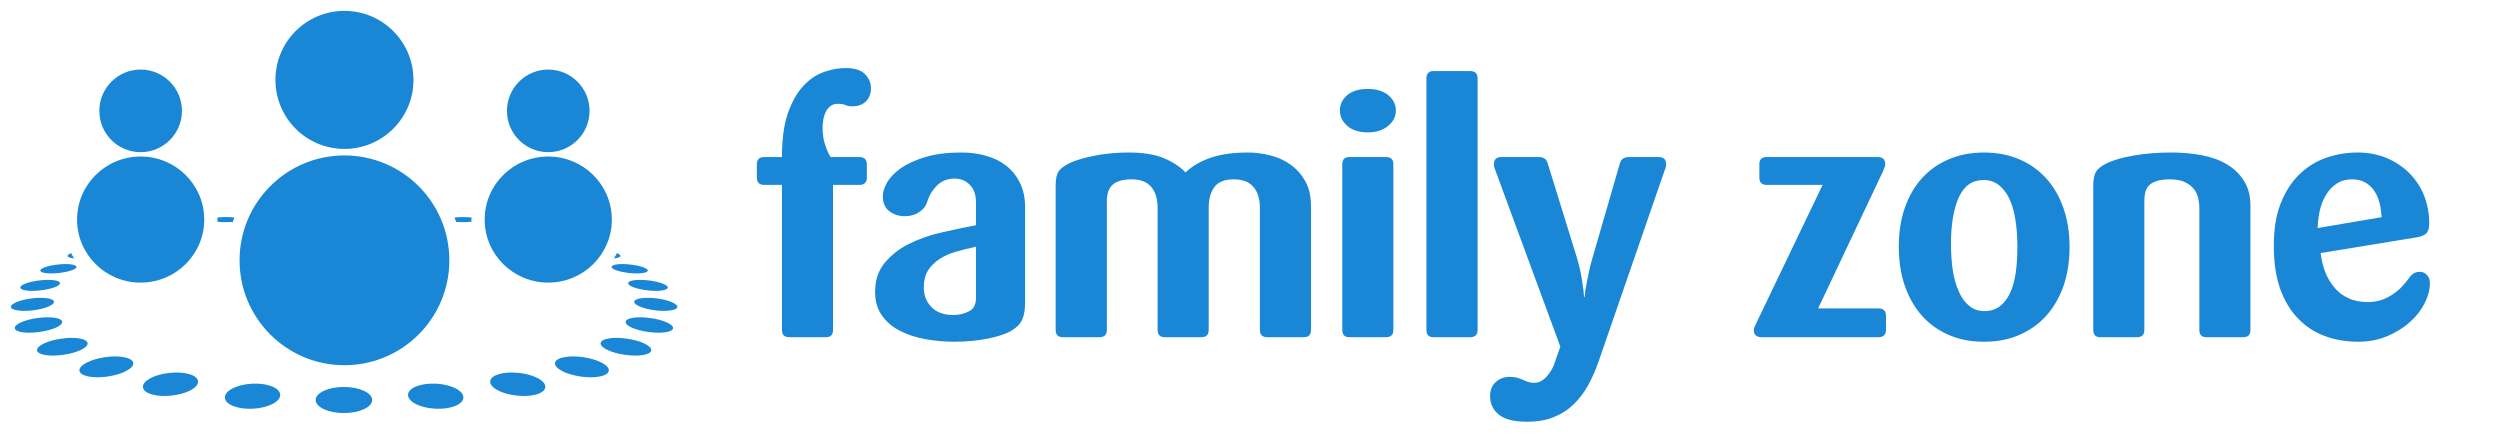
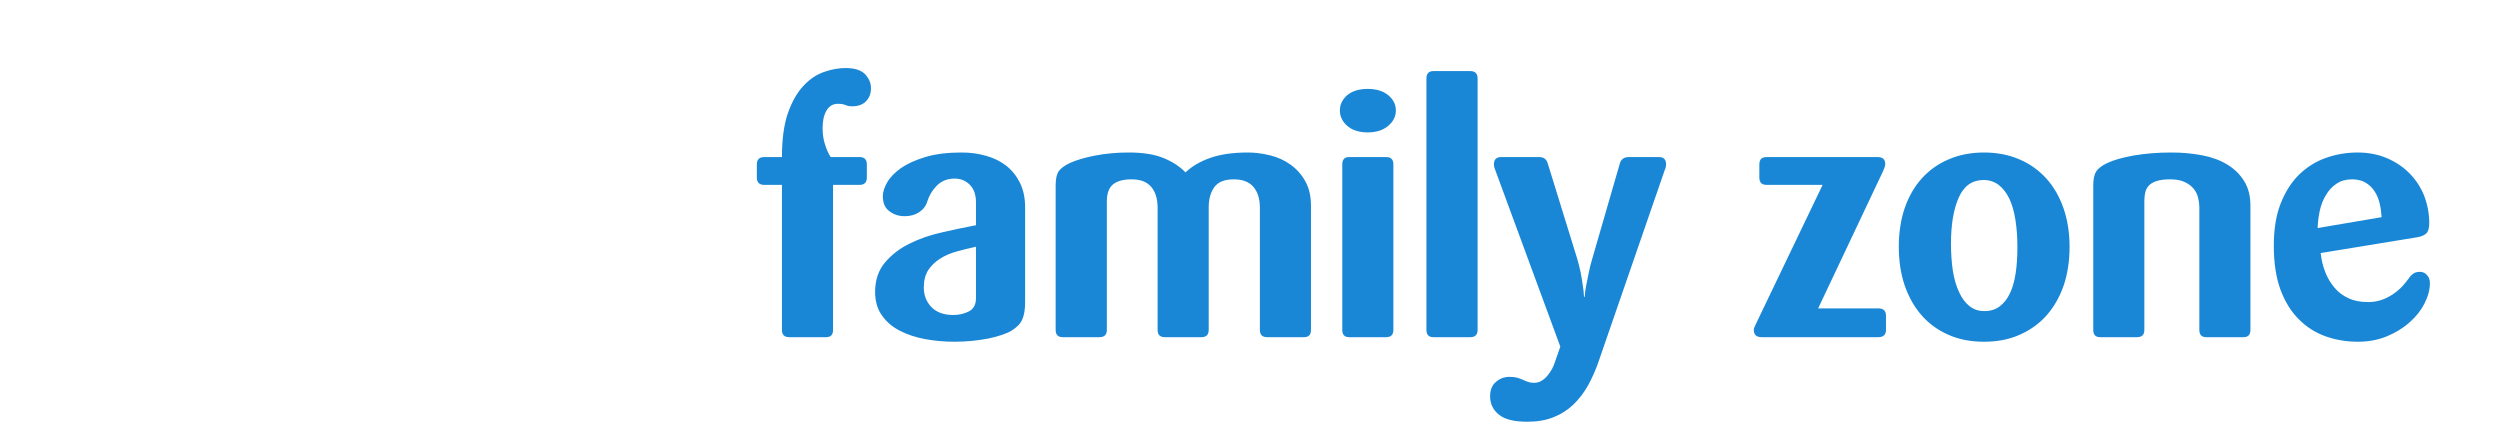
<svg xmlns="http://www.w3.org/2000/svg" version="1.1" width="230" height="40" viewBox="0 0 230 40" xml:space="preserve" id="logoFamilyZoneHorizontal">
  <g id="logoFamilyZoneHorizontal-group2">
    <path id="logoFamilyZoneHorizontal-bezier19" stroke="none" fill="rgb(25, 135, 214)" d="M 80.13,8.11 C 80.13,8.6 79.98,9 79.68,9.31 79.38,9.62 78.96,9.78 78.4,9.78 78.15,9.78 77.94,9.74 77.78,9.66 77.62,9.59 77.39,9.55 77.09,9.55 76.81,9.55 76.58,9.62 76.4,9.76 76.22,9.9 76.07,10.08 75.97,10.3 75.86,10.53 75.78,10.77 75.74,11.04 75.7,11.31 75.68,11.56 75.68,11.79 75.68,12.3 75.74,12.79 75.89,13.25 76.03,13.71 76.2,14.11 76.42,14.45 L 79.07,14.45 C 79.52,14.45 79.75,14.67 79.75,15.12 L 79.75,16.34 C 79.75,16.78 79.52,17.01 79.07,17.01 L 76.64,17.01 76.64,30.35 C 76.64,30.8 76.43,31.02 76,31.02 L 72.61,31.02 C 72.16,31.02 71.94,30.8 71.94,30.35 L 71.94,17.01 70.31,17.01 C 69.86,17.01 69.63,16.78 69.63,16.34 L 69.63,15.12 C 69.63,14.67 69.86,14.45 70.31,14.45 L 71.94,14.45 C 71.94,12.78 72.13,11.42 72.5,10.37 72.88,9.31 73.36,8.48 73.94,7.87 74.52,7.26 75.15,6.84 75.84,6.61 76.52,6.37 77.18,6.26 77.79,6.26 78.63,6.26 79.22,6.45 79.59,6.83 79.95,7.22 80.13,7.64 80.13,8.11 Z M 89.79,22.7 C 89.17,22.83 88.58,22.98 88,23.14 87.43,23.3 86.91,23.52 86.47,23.81 86.02,24.1 85.66,24.45 85.39,24.86 85.13,25.28 84.99,25.81 84.99,26.45 84.99,27.17 85.23,27.78 85.7,28.26 86.17,28.74 86.84,28.98 87.71,28.98 88.25,28.98 88.73,28.86 89.15,28.64 89.58,28.42 89.79,28.01 89.79,27.41 L 89.79,22.7 Z M 94.31,27.79 C 94.31,28.48 94.22,29.01 94.05,29.39 93.88,29.78 93.55,30.12 93.06,30.42 92.87,30.54 92.58,30.67 92.21,30.8 91.84,30.93 91.41,31.04 90.95,31.14 90.48,31.23 89.97,31.31 89.44,31.36 88.91,31.41 88.37,31.44 87.84,31.44 86.9,31.44 86,31.36 85.12,31.2 84.25,31.04 83.47,30.78 82.79,30.43 82.1,30.08 81.55,29.61 81.14,29.02 80.72,28.44 80.51,27.72 80.51,26.86 80.51,25.78 80.81,24.88 81.41,24.16 82.01,23.45 82.76,22.86 83.67,22.42 84.57,21.97 85.57,21.62 86.66,21.38 87.75,21.13 88.79,20.91 89.79,20.72 L 89.79,18.61 C 89.79,17.93 89.61,17.39 89.23,17.01 88.86,16.62 88.39,16.43 87.81,16.43 87.45,16.43 87.13,16.5 86.85,16.62 86.57,16.75 86.33,16.92 86.13,17.14 85.93,17.35 85.76,17.58 85.62,17.82 85.48,18.07 85.38,18.31 85.31,18.54 85.19,18.95 84.93,19.28 84.56,19.52 84.19,19.77 83.75,19.89 83.23,19.89 82.68,19.89 82.2,19.73 81.81,19.42 81.41,19.12 81.22,18.66 81.22,18.06 81.22,17.68 81.35,17.25 81.62,16.78 81.88,16.32 82.31,15.88 82.88,15.47 83.46,15.07 84.2,14.73 85.12,14.45 86.04,14.17 87.15,14.03 88.45,14.03 89.26,14.03 90.02,14.13 90.74,14.34 91.45,14.54 92.07,14.85 92.59,15.26 93.12,15.68 93.53,16.2 93.84,16.83 94.15,17.46 94.31,18.2 94.31,19.06 L 94.31,27.79 Z M 120.61,30.35 C 120.61,30.8 120.4,31.02 119.97,31.02 L 116.58,31.02 C 116.13,31.02 115.91,30.8 115.91,30.35 L 115.91,19.13 C 115.91,18.29 115.71,17.65 115.31,17.19 114.92,16.73 114.32,16.5 113.51,16.5 112.67,16.5 112.08,16.73 111.73,17.2 111.38,17.67 111.2,18.3 111.2,19.09 L 111.2,30.35 C 111.2,30.8 110.98,31.02 110.53,31.02 L 107.17,31.02 C 106.72,31.02 106.5,30.8 106.5,30.35 L 106.5,19.13 C 106.5,18.29 106.3,17.65 105.91,17.19 105.52,16.73 104.92,16.5 104.11,16.5 103.33,16.5 102.75,16.66 102.38,16.98 102.01,17.3 101.83,17.81 101.83,18.52 L 101.83,30.35 C 101.83,30.8 101.6,31.02 101.15,31.02 L 97.77,31.02 C 97.34,31.02 97.12,30.8 97.12,30.35 L 97.12,17.04 C 97.12,16.44 97.22,16.01 97.41,15.74 97.6,15.48 97.94,15.23 98.44,14.99 98.99,14.74 99.75,14.51 100.71,14.32 101.67,14.13 102.72,14.03 103.85,14.03 105.15,14.03 106.21,14.2 107.02,14.53 107.84,14.86 108.52,15.3 109.07,15.86 109.65,15.3 110.4,14.86 111.33,14.53 112.26,14.2 113.42,14.03 114.81,14.03 115.47,14.03 116.15,14.12 116.84,14.29 117.54,14.46 118.16,14.74 118.72,15.14 119.27,15.53 119.73,16.04 120.08,16.66 120.43,17.28 120.61,18.03 120.61,18.93 L 120.61,30.35 Z M 128.19,30.35 C 128.19,30.8 127.97,31.02 127.52,31.02 L 124.13,31.02 C 123.7,31.02 123.49,30.8 123.49,30.35 L 123.49,15.12 C 123.49,14.67 123.7,14.45 124.13,14.45 L 127.52,14.45 C 127.97,14.45 128.19,14.67 128.19,15.12 L 128.19,30.35 Z M 128.42,10.16 C 128.42,10.72 128.18,11.19 127.71,11.58 127.24,11.98 126.61,12.18 125.83,12.18 125.04,12.18 124.41,11.98 123.95,11.58 123.5,11.19 123.27,10.72 123.27,10.16 123.27,9.61 123.5,9.14 123.95,8.75 124.41,8.37 125.04,8.18 125.83,8.18 126.61,8.18 127.24,8.37 127.71,8.75 128.18,9.14 128.42,9.61 128.42,10.16 Z M 135.94,30.35 C 135.94,30.8 135.71,31.02 135.27,31.02 L 131.87,31.02 C 131.45,31.02 131.23,30.8 131.23,30.35 L 131.23,7.22 C 131.23,6.77 131.45,6.54 131.87,6.54 L 135.27,6.54 C 135.71,6.54 135.94,6.77 135.94,7.22 L 135.94,30.35 Z M 153.28,15.12 C 153.28,15.21 153.27,15.29 153.25,15.38 153.23,15.46 153.2,15.56 153.15,15.66 L 147.07,33.26 C 146.8,34.05 146.47,34.78 146.1,35.46 145.72,36.13 145.28,36.71 144.75,37.22 144.23,37.72 143.62,38.11 142.93,38.38 142.24,38.66 141.43,38.8 140.51,38.8 139.3,38.8 138.42,38.58 137.89,38.14 137.36,37.71 137.09,37.15 137.09,36.46 137.09,35.89 137.26,35.45 137.62,35.14 137.97,34.83 138.39,34.67 138.88,34.67 139.16,34.67 139.39,34.7 139.59,34.75 139.78,34.81 139.95,34.87 140.11,34.94 140.27,35.02 140.43,35.08 140.59,35.14 140.75,35.19 140.93,35.22 141.12,35.22 141.38,35.22 141.61,35.16 141.81,35.04 142.01,34.92 142.19,34.77 142.35,34.58 142.51,34.38 142.66,34.17 142.79,33.94 142.91,33.7 143.01,33.48 143.07,33.26 L 143.55,31.89 137.57,15.66 C 137.53,15.56 137.49,15.46 137.47,15.38 137.45,15.29 137.44,15.21 137.44,15.12 137.44,14.67 137.67,14.45 138.11,14.45 L 141.6,14.45 C 142.03,14.45 142.29,14.65 142.4,15.06 L 145.09,23.76 C 145.22,24.19 145.32,24.61 145.41,25.02 145.49,25.44 145.56,25.82 145.6,26.16 145.67,26.54 145.71,26.93 145.73,27.31 L 145.79,27.31 C 145.81,26.93 145.87,26.54 145.95,26.16 146.02,25.82 146.09,25.44 146.18,25.02 146.26,24.61 146.37,24.19 146.5,23.76 L 149.02,15.06 C 149.13,14.65 149.41,14.45 149.86,14.45 L 152.61,14.45 C 153.06,14.45 153.28,14.67 153.28,15.12 Z M 173.51,30.35 C 173.51,30.8 173.27,31.02 172.8,31.02 L 162.08,31.02 C 161.59,31.02 161.35,30.8 161.35,30.35 161.35,30.27 161.37,30.18 161.41,30.1 161.45,30.01 161.49,29.92 161.54,29.81 L 167.68,17.01 162.53,17.01 C 162.08,17.01 161.86,16.78 161.86,16.34 L 161.86,15.12 C 161.86,14.67 162.08,14.45 162.53,14.45 L 172.74,14.45 C 173.21,14.45 173.44,14.66 173.44,15.09 173.44,15.17 173.42,15.28 173.38,15.39 173.33,15.51 173.29,15.62 173.25,15.73 L 167.27,28.37 172.8,28.37 C 173.27,28.37 173.51,28.59 173.51,29.04 L 173.51,30.35 Z M 185.6,22.7 C 185.6,21.81 185.54,20.99 185.42,20.24 185.31,19.49 185.12,18.85 184.87,18.3 184.61,17.76 184.28,17.33 183.89,17.02 183.49,16.72 183.03,16.56 182.5,16.56 181.45,16.56 180.69,17.09 180.21,18.16 179.73,19.23 179.49,20.65 179.49,22.42 179.49,23.31 179.55,24.14 179.66,24.9 179.78,25.65 179.97,26.31 180.23,26.86 180.48,27.42 180.8,27.85 181.19,28.16 181.57,28.47 182.03,28.62 182.56,28.62 183.12,28.62 183.58,28.48 183.97,28.19 184.35,27.9 184.67,27.5 184.91,26.99 185.16,26.48 185.33,25.86 185.44,25.14 185.55,24.41 185.6,23.6 185.6,22.7 Z M 190.4,22.7 C 190.4,24.01 190.22,25.19 189.86,26.26 189.49,27.32 188.97,28.24 188.29,29.01 187.61,29.78 186.78,30.37 185.81,30.8 184.84,31.23 183.75,31.44 182.53,31.44 181.31,31.44 180.22,31.23 179.25,30.8 178.28,30.37 177.46,29.78 176.79,29.01 176.11,28.24 175.6,27.32 175.23,26.26 174.87,25.19 174.69,24.01 174.69,22.7 174.69,21.4 174.87,20.22 175.23,19.15 175.6,18.09 176.12,17.17 176.8,16.42 177.48,15.66 178.31,15.07 179.28,14.66 180.25,14.24 181.33,14.03 182.53,14.03 183.72,14.03 184.81,14.24 185.78,14.66 186.75,15.07 187.57,15.66 188.26,16.42 188.94,17.17 189.47,18.09 189.84,19.15 190.21,20.22 190.4,21.4 190.4,22.7 Z M 207.04,30.35 C 207.04,30.8 206.83,31.02 206.4,31.02 L 202.98,31.02 C 202.55,31.02 202.34,30.8 202.34,30.35 L 202.34,19.13 C 202.34,18.78 202.29,18.45 202.21,18.13 202.12,17.81 201.97,17.53 201.76,17.3 201.55,17.06 201.27,16.87 200.93,16.72 200.59,16.57 200.16,16.5 199.65,16.5 199.14,16.5 198.72,16.55 198.4,16.66 198.08,16.76 197.84,16.91 197.68,17.09 197.52,17.27 197.41,17.48 197.36,17.72 197.31,17.95 197.28,18.2 197.28,18.45 L 197.28,30.35 C 197.28,30.8 197.06,31.02 196.61,31.02 L 193.22,31.02 C 192.79,31.02 192.58,30.8 192.58,30.35 L 192.58,17.04 C 192.58,16.49 192.67,16.06 192.85,15.78 193.03,15.49 193.38,15.23 193.89,14.99 194.46,14.72 195.28,14.49 196.34,14.3 197.39,14.12 198.54,14.03 199.78,14.03 200.78,14.03 201.72,14.12 202.61,14.29 203.49,14.46 204.26,14.74 204.91,15.14 205.56,15.53 206.08,16.04 206.46,16.66 206.85,17.28 207.04,18.03 207.04,18.93 L 207.04,30.35 Z M 219.11,19.98 C 219.08,19.56 219.03,19.14 218.93,18.72 218.83,18.3 218.68,17.93 218.46,17.6 218.25,17.27 217.97,17 217.63,16.8 217.29,16.6 216.88,16.5 216.39,16.5 215.83,16.5 215.36,16.63 214.96,16.9 214.57,17.16 214.24,17.51 213.99,17.94 213.73,18.36 213.54,18.84 213.42,19.38 213.31,19.91 213.24,20.44 213.22,20.98 L 219.11,19.98 Z M 223.55,26.03 C 223.55,26.63 223.39,27.25 223.07,27.89 222.75,28.53 222.3,29.11 221.71,29.63 221.13,30.16 220.43,30.59 219.62,30.93 218.81,31.27 217.91,31.44 216.93,31.44 215.86,31.44 214.86,31.27 213.92,30.93 212.98,30.59 212.16,30.06 211.46,29.34 210.75,28.63 210.2,27.72 209.79,26.61 209.39,25.5 209.19,24.17 209.19,22.61 209.19,21.12 209.39,19.83 209.81,18.75 210.23,17.68 210.79,16.78 211.5,16.08 212.22,15.38 213.04,14.86 213.97,14.53 214.9,14.2 215.87,14.03 216.9,14.03 217.9,14.03 218.81,14.21 219.62,14.56 220.43,14.91 221.12,15.38 221.7,15.97 222.27,16.56 222.72,17.24 223.03,18.03 223.33,18.82 223.49,19.65 223.49,20.53 223.49,21 223.39,21.32 223.2,21.49 223.01,21.66 222.71,21.78 222.31,21.84 L 213.5,23.28 C 213.57,23.9 213.71,24.48 213.92,25.02 214.13,25.57 214.42,26.05 214.77,26.46 215.12,26.88 215.55,27.21 216.07,27.44 216.58,27.68 217.17,27.79 217.86,27.79 218.33,27.79 218.75,27.72 219.14,27.58 219.52,27.45 219.87,27.26 220.19,27.04 220.51,26.82 220.79,26.58 221.03,26.32 221.26,26.06 221.46,25.82 221.63,25.58 221.74,25.41 221.87,25.28 222.03,25.17 222.19,25.06 222.39,25.01 222.63,25.01 222.88,25.01 223.1,25.1 223.28,25.3 223.46,25.49 223.55,25.73 223.55,26.03 Z M 223.55,26.03" />
-     <path id="logoFamilyZoneHorizontal-bezier9" stroke="none" fill="rgb(25, 135, 214)" d="M 41.34,23.95 C 41.34,29.28 37.02,33.6 31.69,33.6 26.36,33.6 22.04,29.28 22.04,23.95 22.04,18.62 26.36,14.3 31.69,14.3 37.02,14.3 41.34,18.62 41.34,23.95 Z M 34.24,36.8 C 34.24,37.46 33.07,38 31.64,38 30.2,38 29.04,37.46 29.04,36.8 29.04,36.14 30.2,35.6 31.64,35.6 33.07,35.6 34.24,36.14 34.24,36.8 Z M 25.78,36.3 C 25.82,36.94 24.71,37.52 23.3,37.6 21.9,37.68 20.73,37.23 20.69,36.6 20.65,35.96 21.76,35.38 23.17,35.3 24.57,35.22 25.74,35.67 25.78,36.3 Z M 18.22,35.07 C 18.28,35.65 17.2,36.24 15.8,36.39 14.4,36.55 13.21,36.21 13.15,35.63 13.09,35.05 14.17,34.46 15.57,34.31 16.97,34.15 18.16,34.49 18.22,35.07 Z M 12.26,33.39 C 12.33,33.88 11.28,34.44 9.91,34.64 8.55,34.84 7.38,34.6 7.31,34.11 7.24,33.62 8.29,33.06 9.66,32.86 11.02,32.66 12.19,32.9 12.26,33.39 Z M 56.01,34.11 C 55.94,34.6 54.77,34.84 53.41,34.64 52.04,34.44 50.99,33.88 51.06,33.39 51.13,32.9 52.3,32.66 53.66,32.86 55.03,33.06 56.08,33.62 56.01,34.11 Z M 59.91,32.24 C 59.85,32.65 58.76,32.83 57.48,32.64 56.19,32.46 55.2,31.97 55.26,31.56 55.32,31.15 56.41,30.97 57.69,31.16 58.98,31.34 59.97,31.83 59.91,32.24 Z M 8.06,31.56 C 8.12,31.97 7.13,32.46 5.84,32.64 4.56,32.83 3.47,32.65 3.41,32.24 3.35,31.83 4.34,31.34 5.63,31.16 6.91,30.97 8,31.15 8.06,31.56 Z M 5.72,29.6 C 5.76,29.96 4.83,30.38 3.62,30.54 2.42,30.71 1.41,30.56 1.36,30.2 1.31,29.84 2.24,29.42 3.45,29.26 4.65,29.09 5.67,29.24 5.72,29.6 Z M 61.92,30.2 C 61.87,30.56 60.85,30.71 59.65,30.54 58.44,30.38 57.51,29.96 57.56,29.6 57.61,29.24 58.62,29.09 59.82,29.26 61.03,29.42 61.96,29.84 61.92,30.2 Z M 62.32,28.25 C 62.28,28.55 61.36,28.68 60.27,28.55 59.17,28.41 58.31,28.05 58.35,27.75 58.39,27.45 59.31,27.32 60.4,27.45 61.5,27.59 62.36,27.95 62.32,28.25 Z M 4.97,27.75 C 5.01,28.05 4.15,28.41 3.05,28.55 1.96,28.68 1.04,28.55 1,28.25 0.96,27.95 1.82,27.59 2.92,27.45 4.01,27.32 4.93,27.45 4.97,27.75 Z M 5.52,26.06 C 5.51,26.32 4.69,26.61 3.68,26.72 2.67,26.83 1.86,26.71 1.87,26.45 1.87,26.19 2.7,25.9 3.7,25.79 4.71,25.68 5.52,25.8 5.52,26.06 Z M 57.79,26.06 C 57.79,26.32 58.61,26.61 59.62,26.72 60.63,26.83 61.44,26.71 61.44,26.45 61.43,26.19 60.61,25.9 59.6,25.79 58.59,25.68 57.78,25.8 57.79,26.06 Z M 56.27,24.56 C 56.27,24.78 57.02,25.03 57.94,25.12 58.86,25.21 59.6,25.11 59.6,24.89 59.59,24.67 58.84,24.42 57.92,24.33 57,24.23 56.26,24.34 56.27,24.56 Z M 7.04,24.56 C 7.03,24.78 6.28,25.03 5.36,25.12 4.44,25.21 3.7,25.11 3.71,24.89 3.71,24.67 4.46,24.42 5.38,24.33 6.3,24.23 7.04,24.34 7.04,24.56 Z M 50.17,35.63 C 50.11,36.21 48.92,36.55 47.52,36.39 46.12,36.24 45.04,35.65 45.1,35.07 45.16,34.49 46.35,34.15 47.75,34.31 49.15,34.46 50.23,35.05 50.17,35.63 Z M 42.63,36.6 C 42.59,37.23 41.42,37.68 40.02,37.6 38.61,37.52 37.5,36.94 37.54,36.3 37.58,35.67 38.75,35.22 40.15,35.3 41.56,35.38 42.67,35.96 42.63,36.6 Z M 38.04,7.35 C 38.04,10.86 35.19,13.7 31.69,13.7 28.18,13.7 25.34,10.86 25.34,7.35 25.34,3.84 28.18,1 31.69,1 35.19,1 38.04,3.84 38.04,7.35 Z M 56.29,20.2 C 56.29,23.4 53.67,26 50.44,26 47.2,26 44.59,23.4 44.59,20.2 44.59,17 47.2,14.4 50.44,14.4 53.67,14.4 56.29,17 56.29,20.2 Z M 54.24,10.2 C 54.24,12.3 52.53,14 50.44,14 48.34,14 46.64,12.3 46.64,10.2 46.64,8.1 48.34,6.4 50.44,6.4 52.53,6.4 54.24,8.1 54.24,10.2 Z M 18.79,20.2 C 18.79,23.4 16.17,26 12.94,26 9.7,26 7.09,23.4 7.09,20.2 7.09,17 9.7,14.4 12.94,14.4 16.17,14.4 18.79,17 18.79,20.2 Z M 16.74,10.2 C 16.74,12.3 15.03,14 12.94,14 10.84,14 9.14,12.3 9.14,10.2 9.14,8.1 10.84,6.4 12.94,6.4 15.03,6.4 16.74,8.1 16.74,10.2 Z M 6.55,23.29 C 6.34,23.37 6.22,23.46 6.22,23.54 6.22,23.66 6.45,23.74 6.82,23.77 6.71,23.6 6.61,23.42 6.55,23.29 Z M 56.76,23.29 C 56.96,23.37 57.08,23.46 57.08,23.54 57.09,23.66 56.85,23.74 56.49,23.77 56.59,23.6 56.69,23.42 56.76,23.29 Z M 42.59,19.97 C 42.31,19.97 42.04,19.98 41.82,20.01 41.87,20.14 41.92,20.28 41.97,20.42 42.16,20.43 42.37,20.44 42.59,20.44 42.88,20.44 43.15,20.43 43.37,20.4 43.37,20.27 43.37,20.14 43.38,20.01 43.16,19.99 42.89,19.97 42.59,19.97 Z M 20.78,19.97 C 21.07,19.97 21.34,19.98 21.56,20.01 21.51,20.14 21.46,20.28 21.41,20.42 21.22,20.43 21.01,20.44 20.78,20.44 20.5,20.44 20.23,20.43 20.01,20.4 20.01,20.27 20.01,20.14 20,20.01 20.22,19.99 20.49,19.97 20.78,19.97 Z M 20.78,19.97" />
  </g>
</svg>